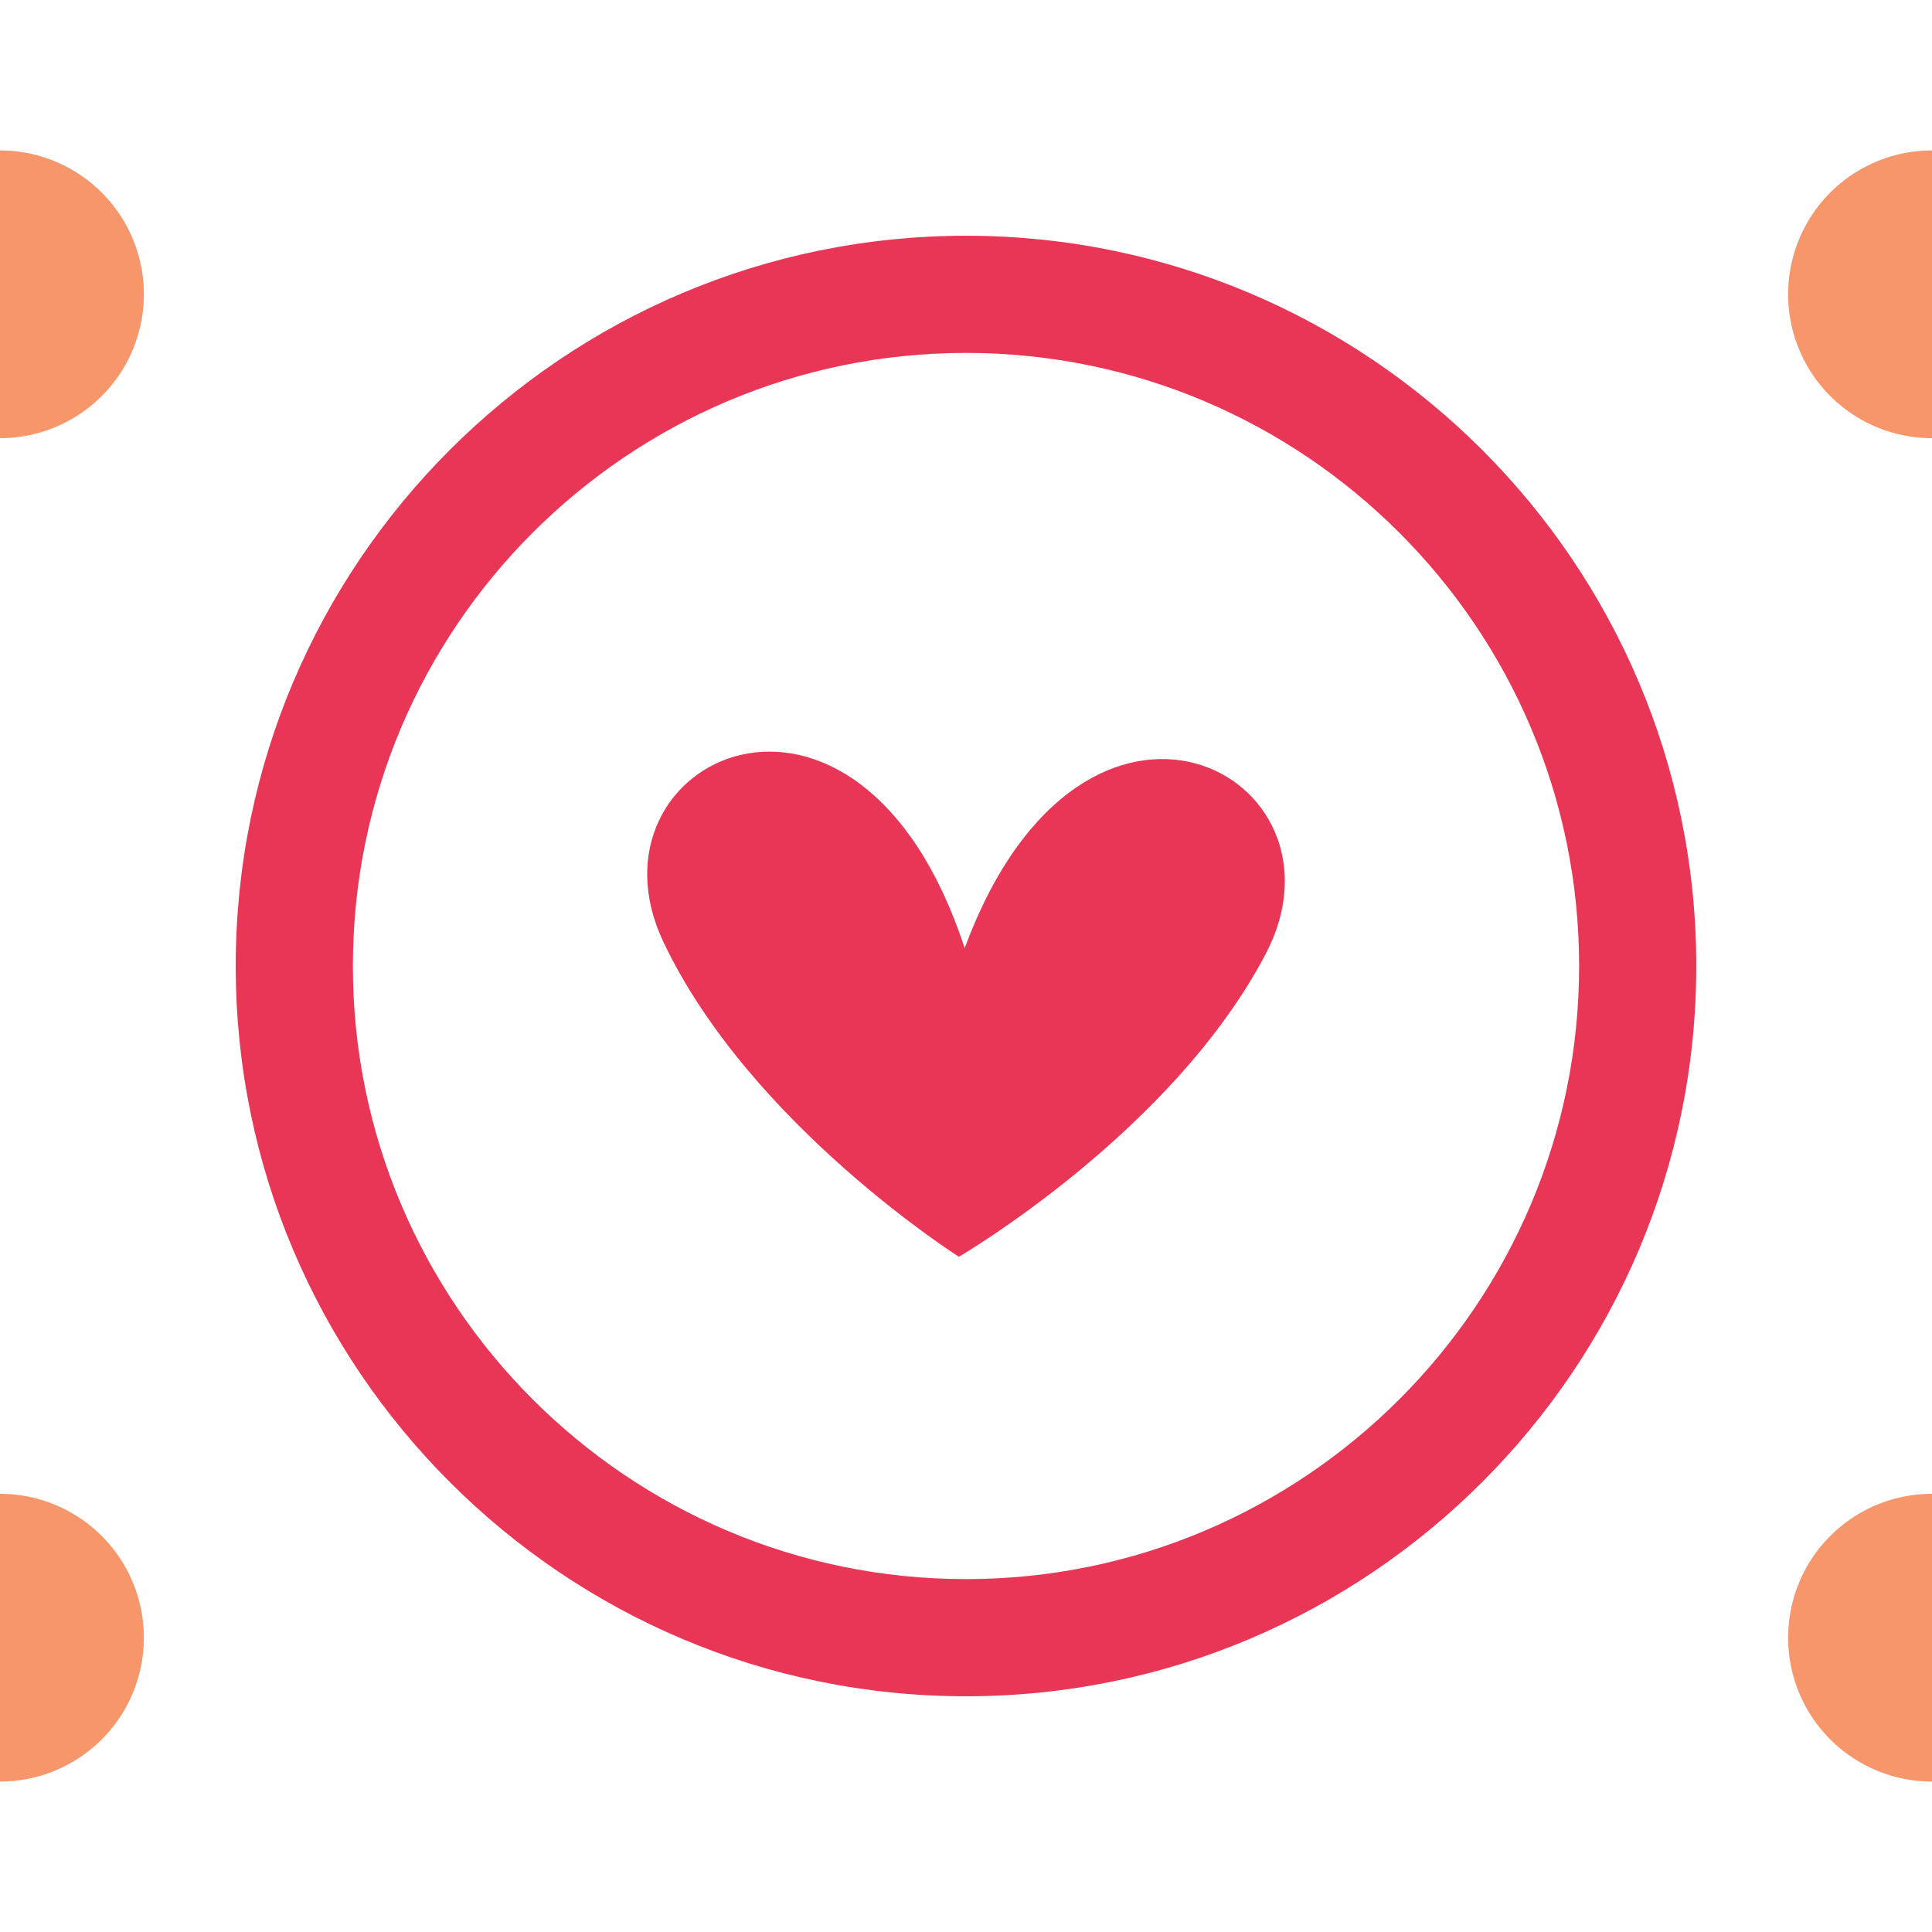
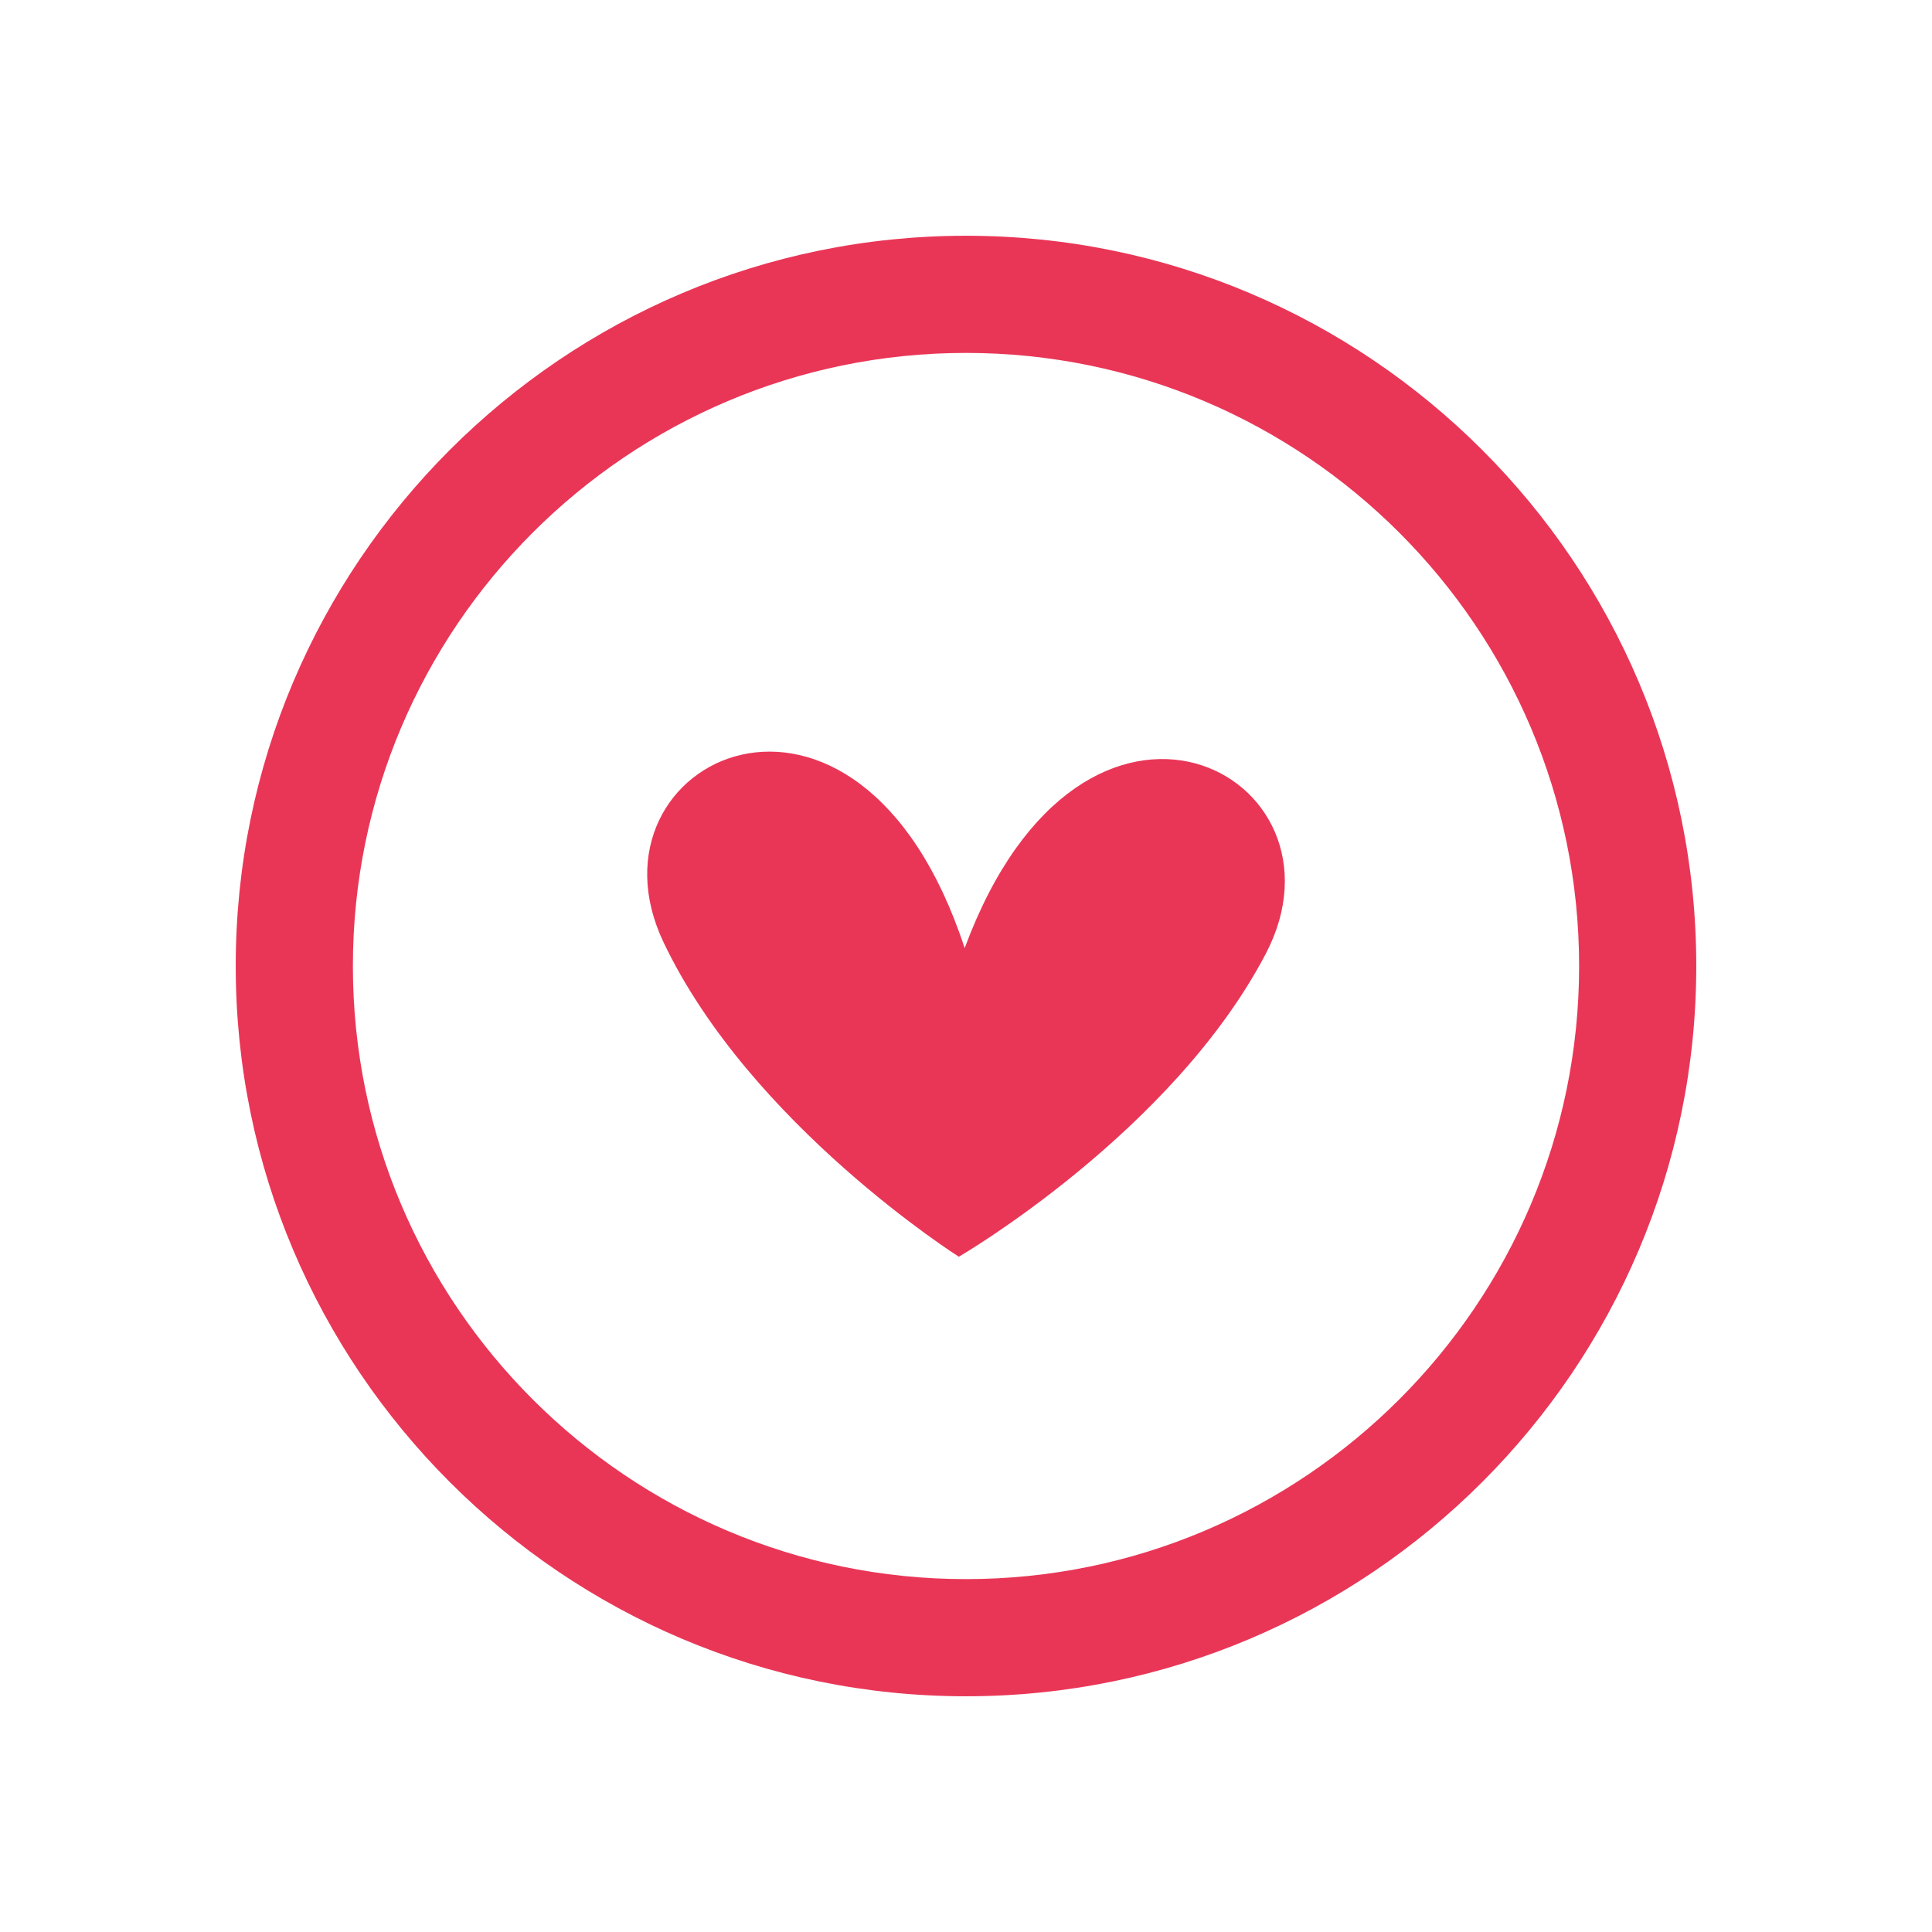
<svg xmlns="http://www.w3.org/2000/svg" viewBox="0 0 595.28 595.28">
  <path fill="#E93657" d="M297.63 72.64c-124.06 0-225 100.93-225 225s100.94 225.01 225 225.01c124.08 0 225.02-100.94 225.02-225 0-124.08-100.94-225.01-225.01-225.01zm0 413.91c-104.16 0-188.9-84.74-188.9-188.9 0-104.17 84.74-188.91 188.9-188.91s188.92 84.74 188.92 188.9c0 104.17-84.75 188.91-188.92 188.91zM390 293.88c-28.88 55.14-94.56 93.34-94.56 93.34s-64.2-40.65-90.97-96.84c-26.78-56.18 59.85-98.63 92.76 1.75 36.67-99.06 121.65-53.38 92.77 1.75z" />
-   <path fill="#F7966B" d="M0 135.01V46.35a44.33 44.33 0 0 1 0 88.66zM44.33 504.6A44.33 44.33 0 0 0 0 460.27v88.66a44.33 44.33 0 0 0 44.33-44.33zM550.95 90.68a44.33 44.33 0 0 0 44.33 44.33V46.35a44.33 44.33 0 0 0-44.33 44.33zm0 413.92a44.33 44.33 0 0 0 44.33 44.33v-88.66a44.33 44.33 0 0 0-44.33 44.33z" />
</svg>